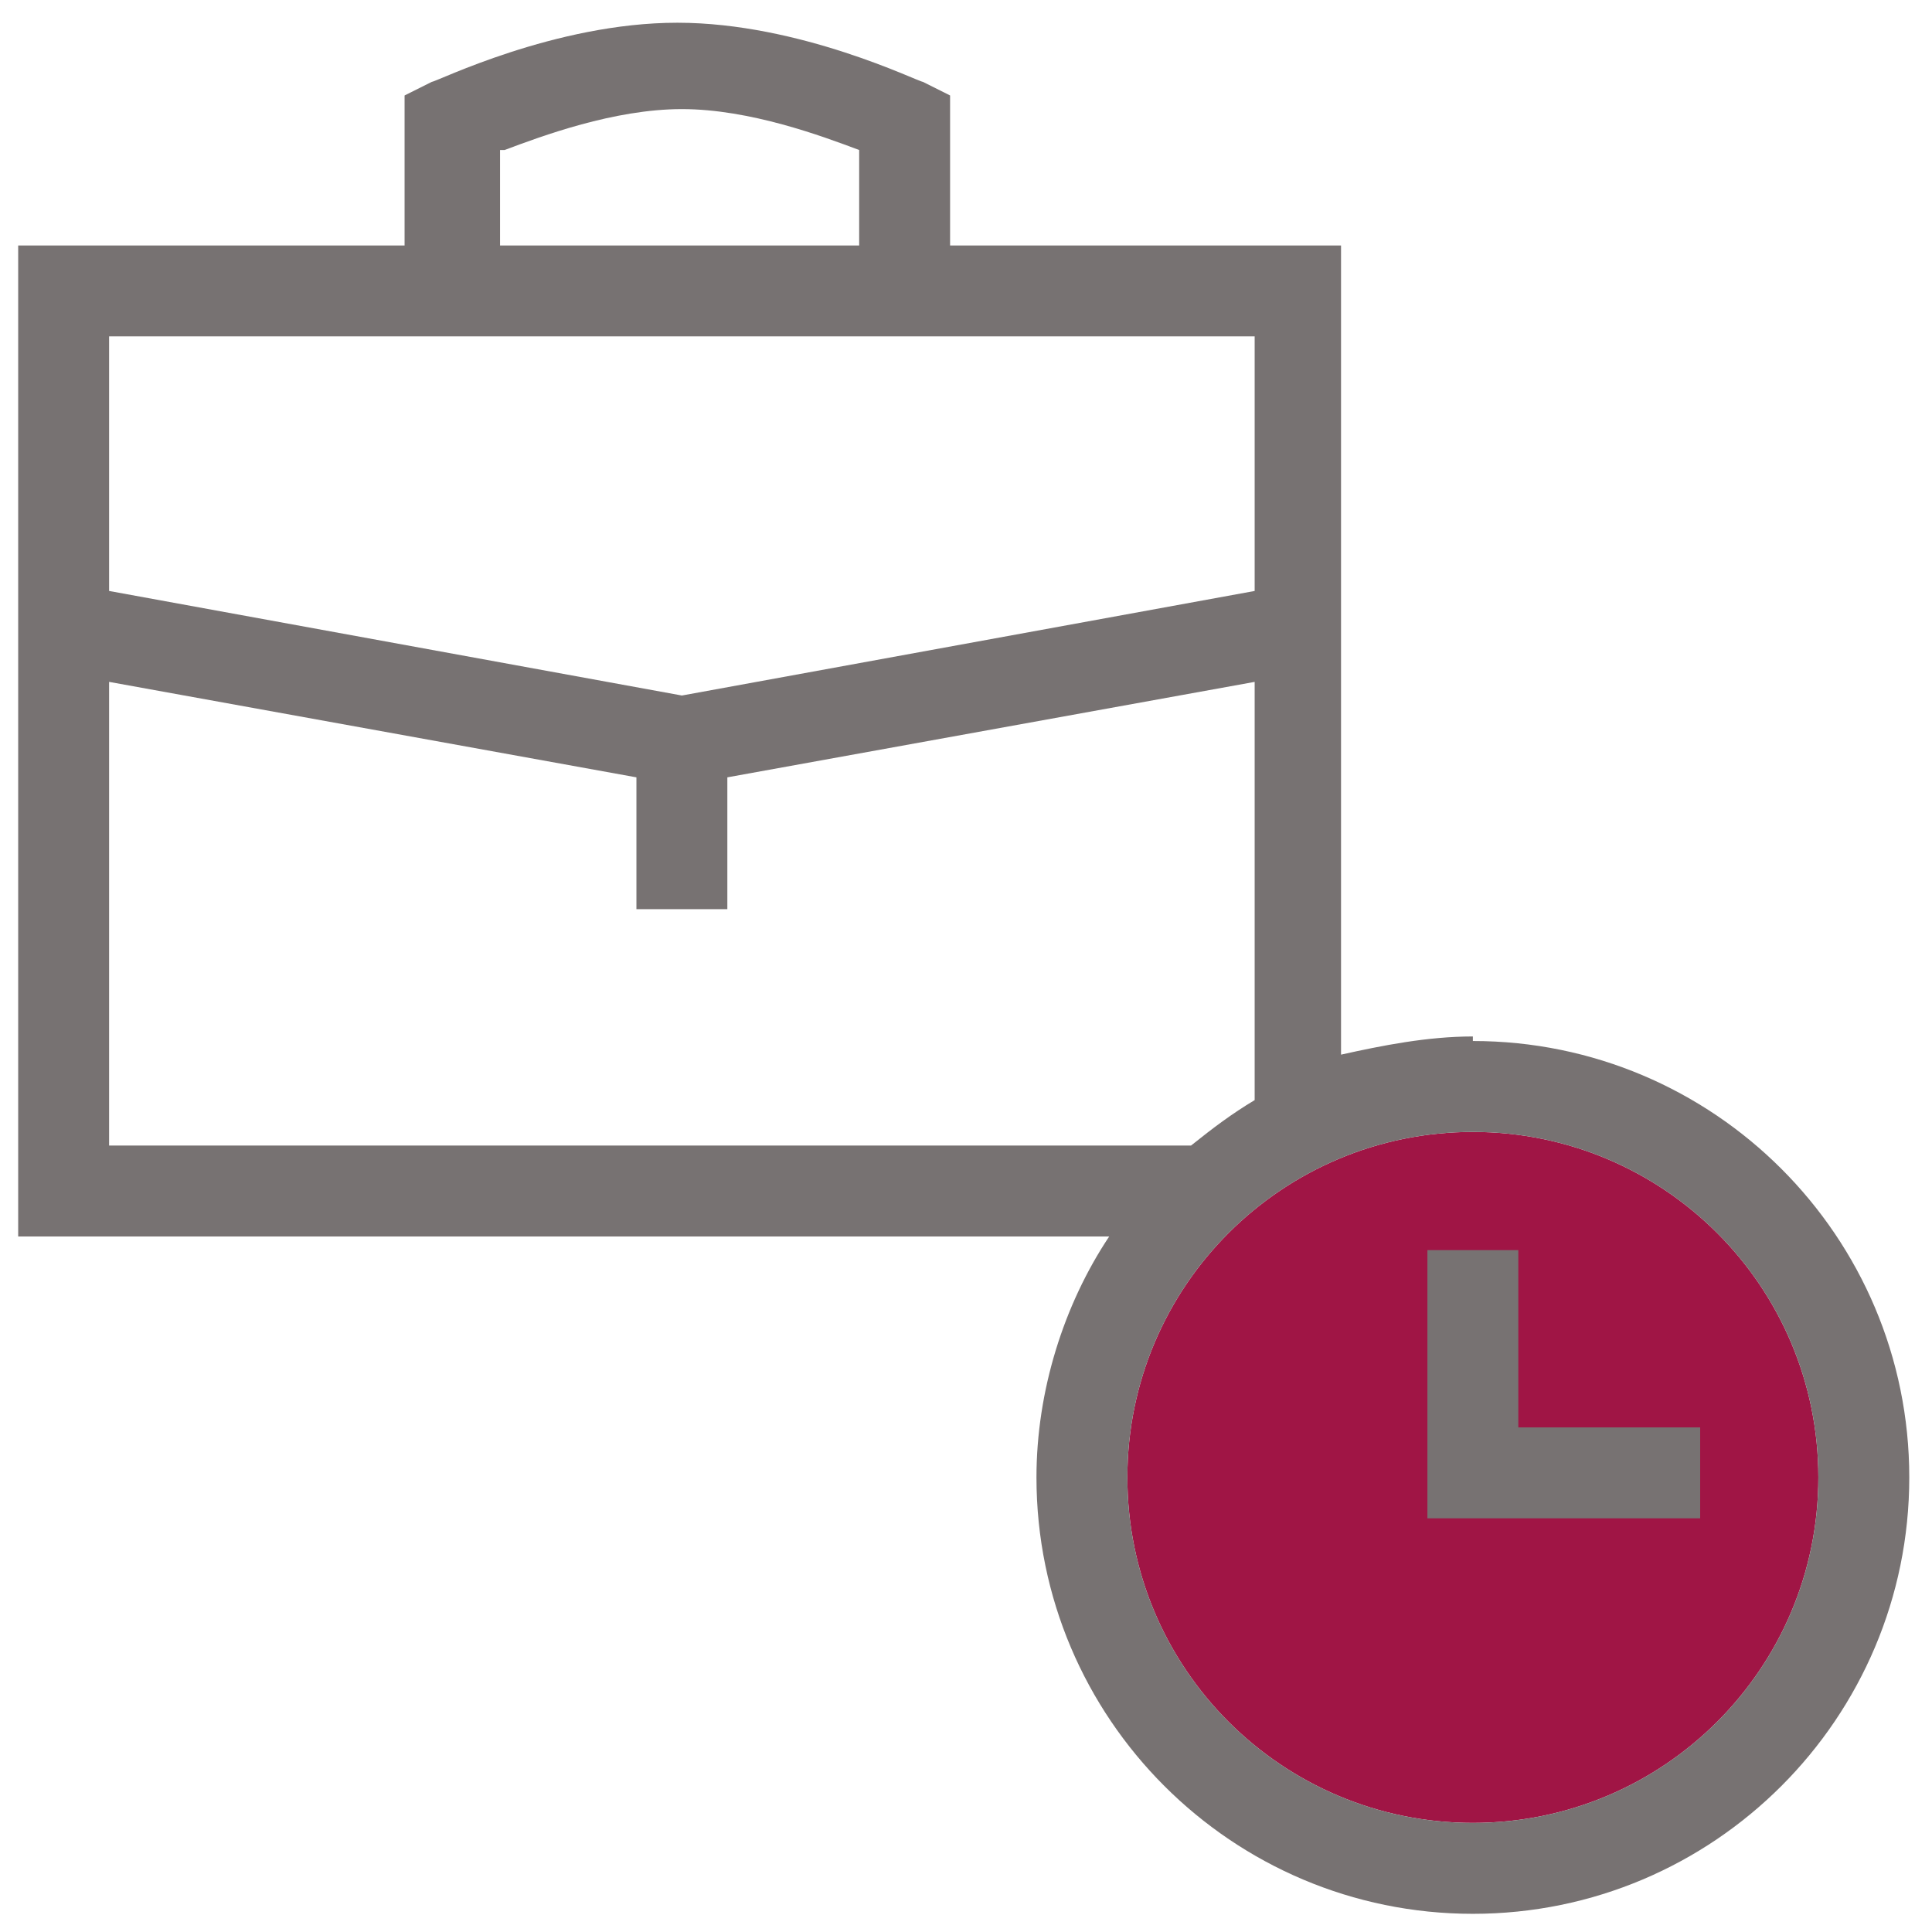
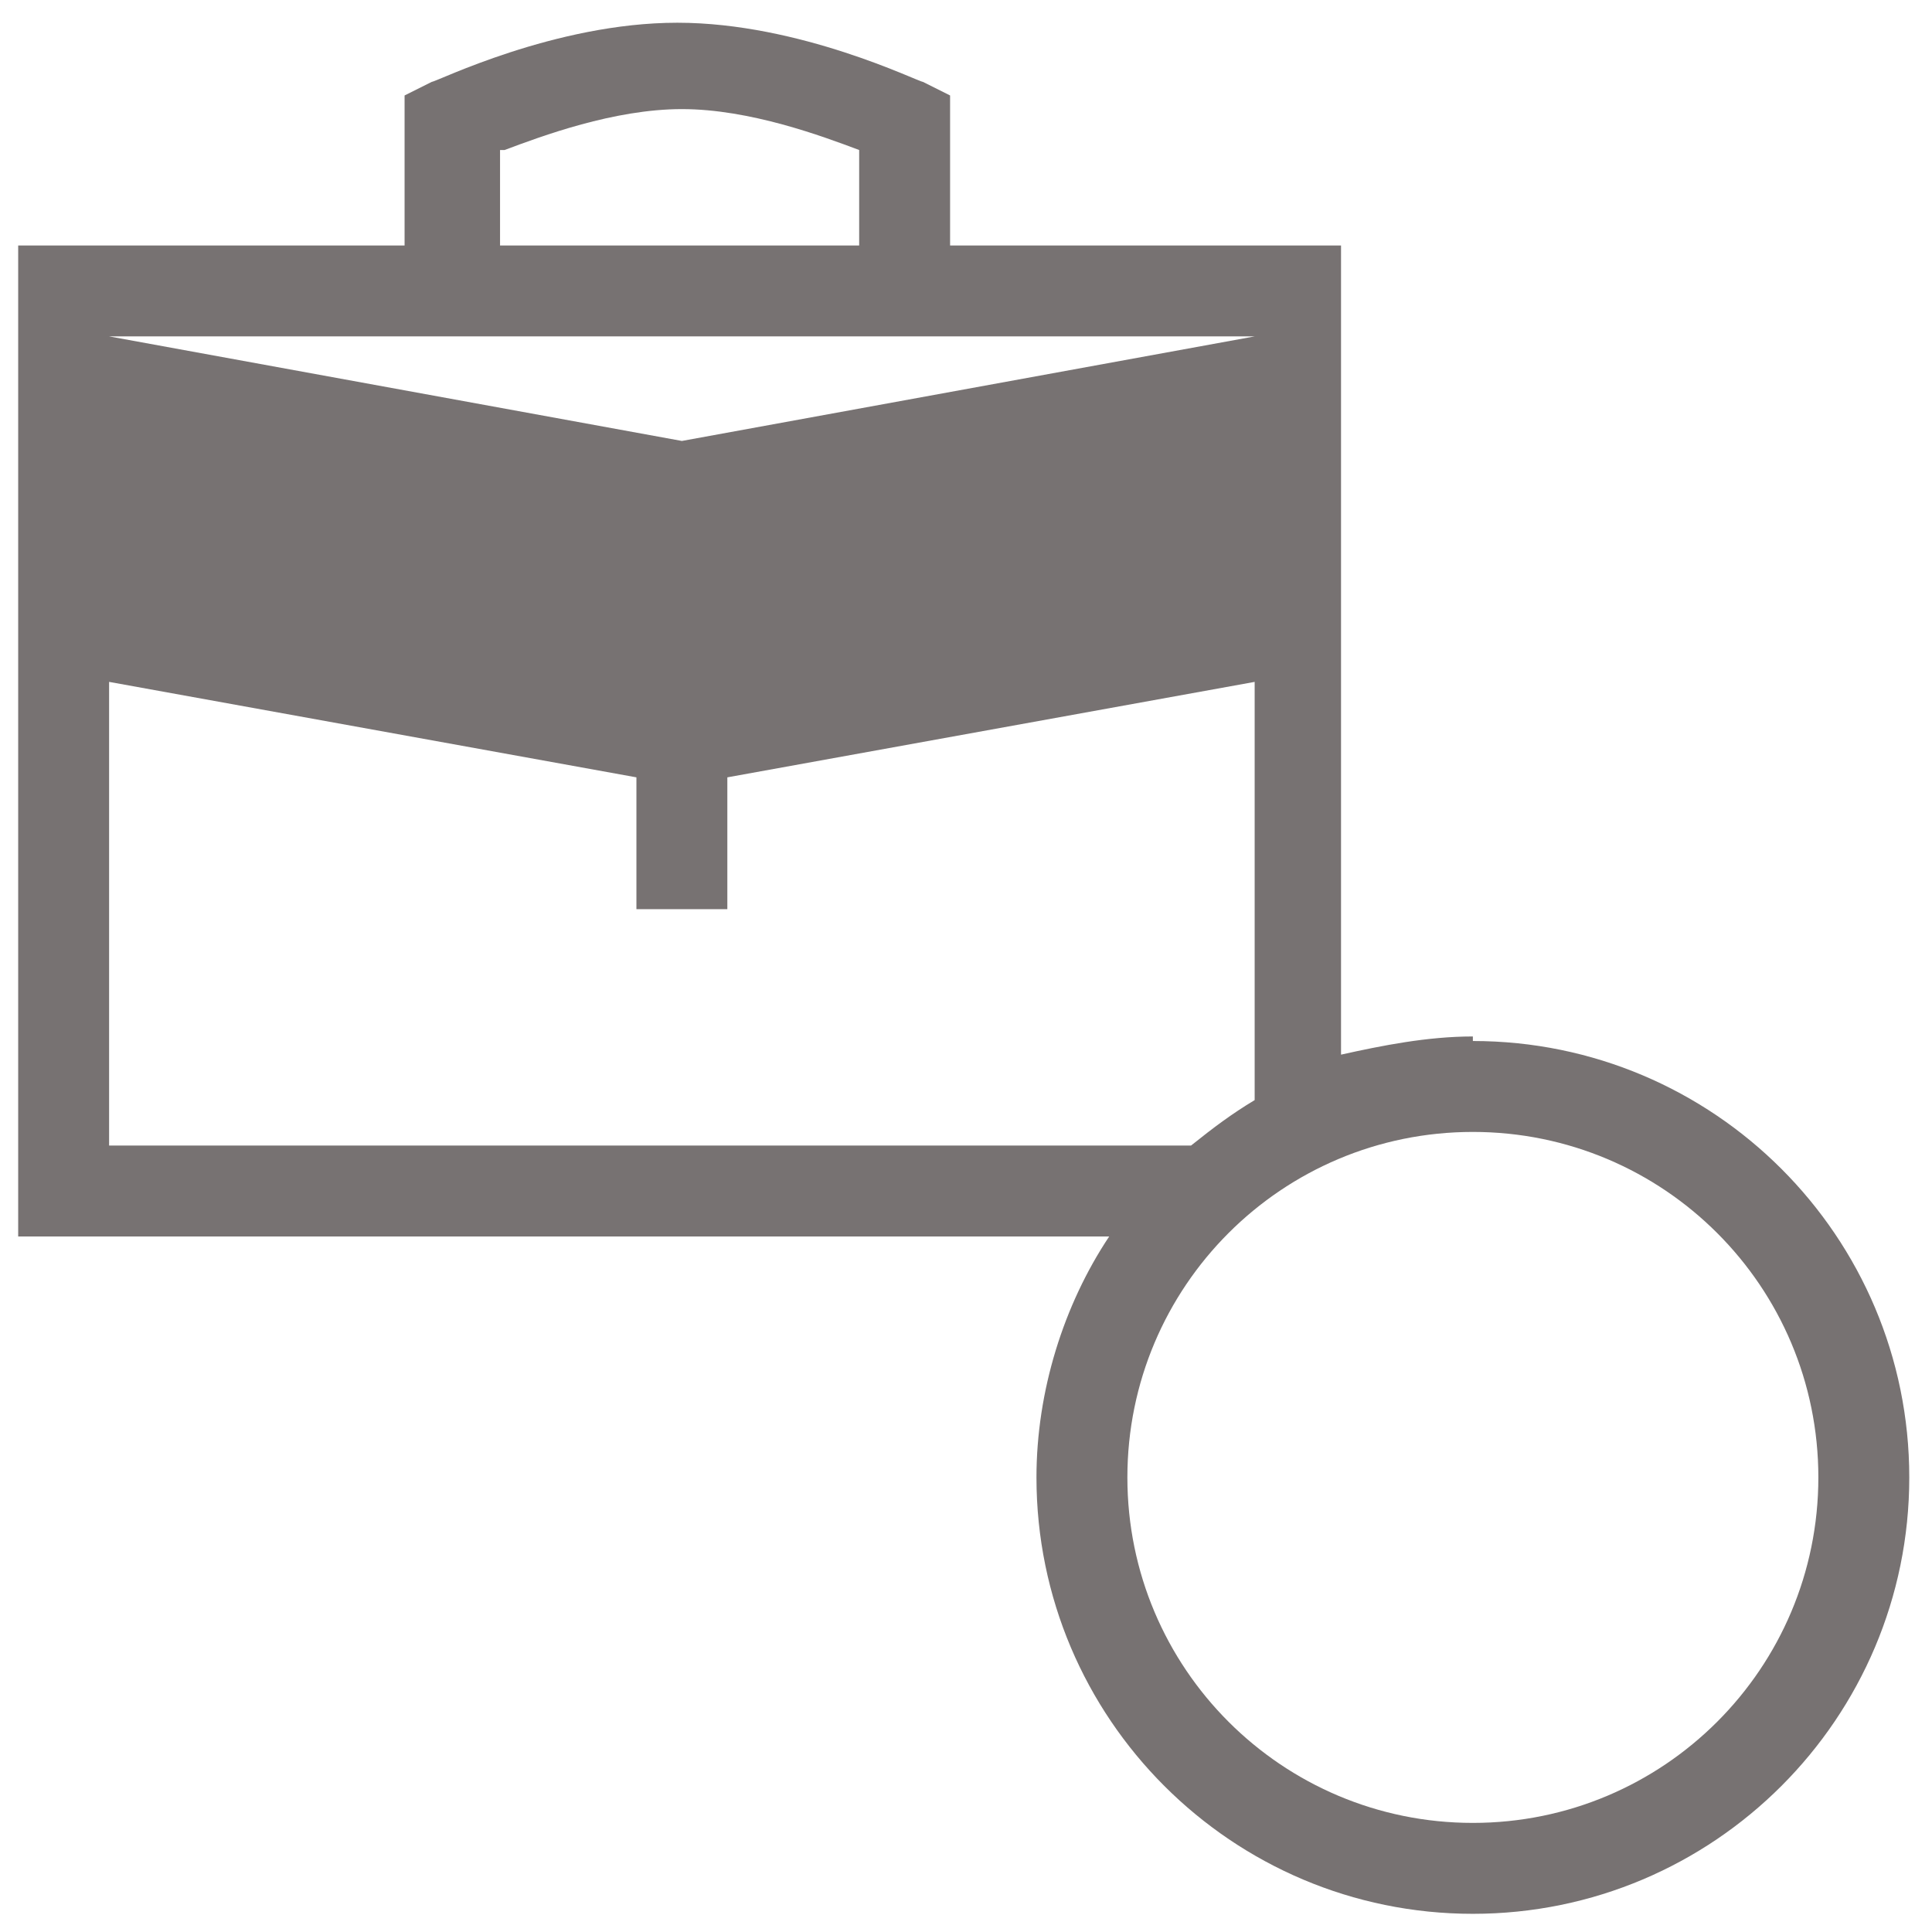
<svg xmlns="http://www.w3.org/2000/svg" id="Ebene_1" version="1.1" viewBox="0 0 42.5 42.5">
  <defs>
    <style>
      .st0 {
        fill: none;
      }

      .st1 {
        fill: #777272;
      }

      .st2 {
        fill: #a01545;
      }
    </style>
  </defs>
-   <path class="st2" d="M32.4,40.1c-4.2,0-7.6-3.4-7.6-7.6s3.4-7.6,7.6-7.6,7.6,3.4,7.6,7.6-3.4,7.6-7.6,7.6Z" />
  <g>
-     <polygon class="st1" points="33.4 27.5 31.4 27.5 31.4 33.4 37.4 33.4 37.4 31.4 33.4 31.4 33.4 27.5" />
-     <path class="st1" d="M32.4,22.8c-1,0-2,.2-2.9.4V5.4h-8.6v-3.3l-.6-.3c-.1,0-2.7-1.3-5.4-1.3s-5.3,1.3-5.4,1.3l-.6.3v3.3H.4v21.8h24c-1,1.5-1.6,3.4-1.6,5.3,0,5.3,4.3,9.6,9.6,9.6s9.6-4.3,9.6-9.6-4.3-9.6-9.6-9.6ZM11.1,3.3c.8-.3,2.4-.9,3.9-.9s3.1.6,3.9.9v2.1h-7.9v-2.1ZM2.4,7.4h25.2v5.6l-12.6,2.3-12.6-2.3v-5.6ZM2.4,15l11.6,2.1v2.9h2v-2.9l11.6-2.1v9.2c-.5.3-.9.6-1.4,1H2.4v-10.1ZM32.4,40.1c-4.2,0-7.6-3.4-7.6-7.6s3.4-7.6,7.6-7.6,7.6,3.4,7.6,7.6-3.4,7.6-7.6,7.6Z" />
+     <path class="st1" d="M32.4,22.8c-1,0-2,.2-2.9.4V5.4h-8.6v-3.3l-.6-.3c-.1,0-2.7-1.3-5.4-1.3s-5.3,1.3-5.4,1.3l-.6.3v3.3H.4v21.8h24c-1,1.5-1.6,3.4-1.6,5.3,0,5.3,4.3,9.6,9.6,9.6s9.6-4.3,9.6-9.6-4.3-9.6-9.6-9.6ZM11.1,3.3c.8-.3,2.4-.9,3.9-.9s3.1.6,3.9.9v2.1h-7.9v-2.1ZM2.4,7.4h25.2l-12.6,2.3-12.6-2.3v-5.6ZM2.4,15l11.6,2.1v2.9h2v-2.9l11.6-2.1v9.2c-.5.3-.9.6-1.4,1H2.4v-10.1ZM32.4,40.1c-4.2,0-7.6-3.4-7.6-7.6s3.4-7.6,7.6-7.6,7.6,3.4,7.6,7.6-3.4,7.6-7.6,7.6Z" />
  </g>
-   <rect class="st0" x="0" y="0" width="42.5" height="42.5" />
</svg>